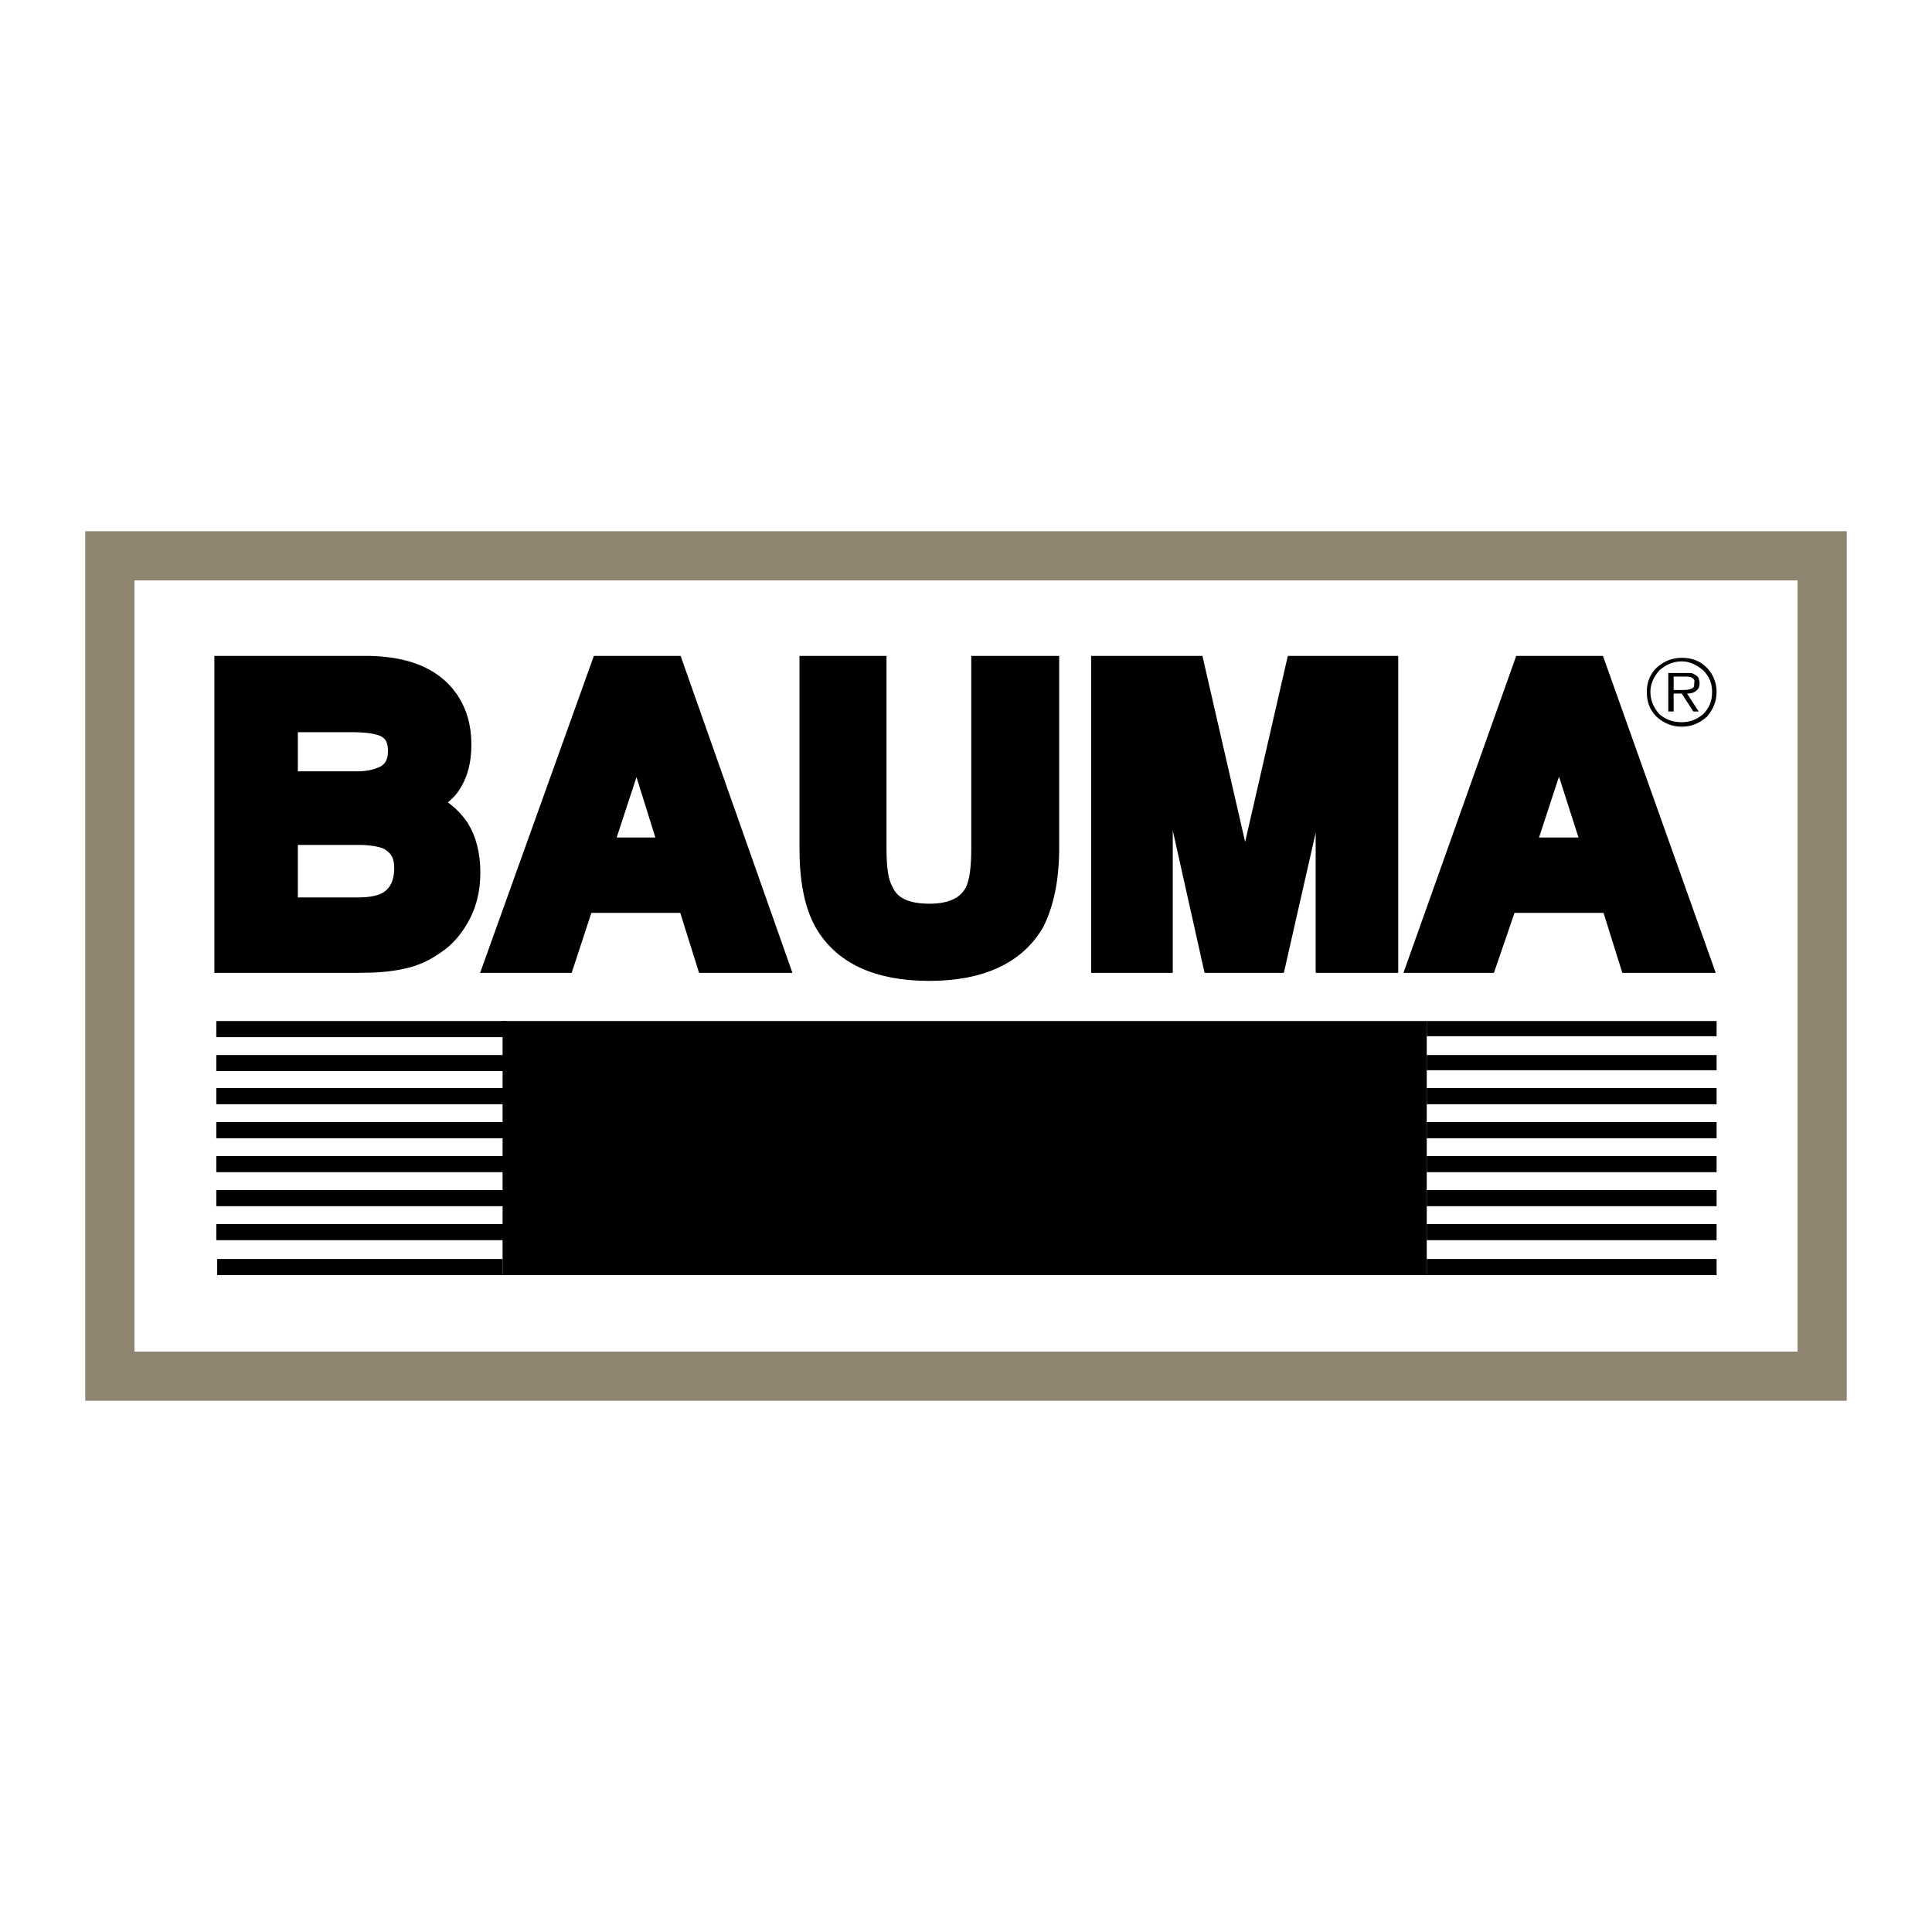
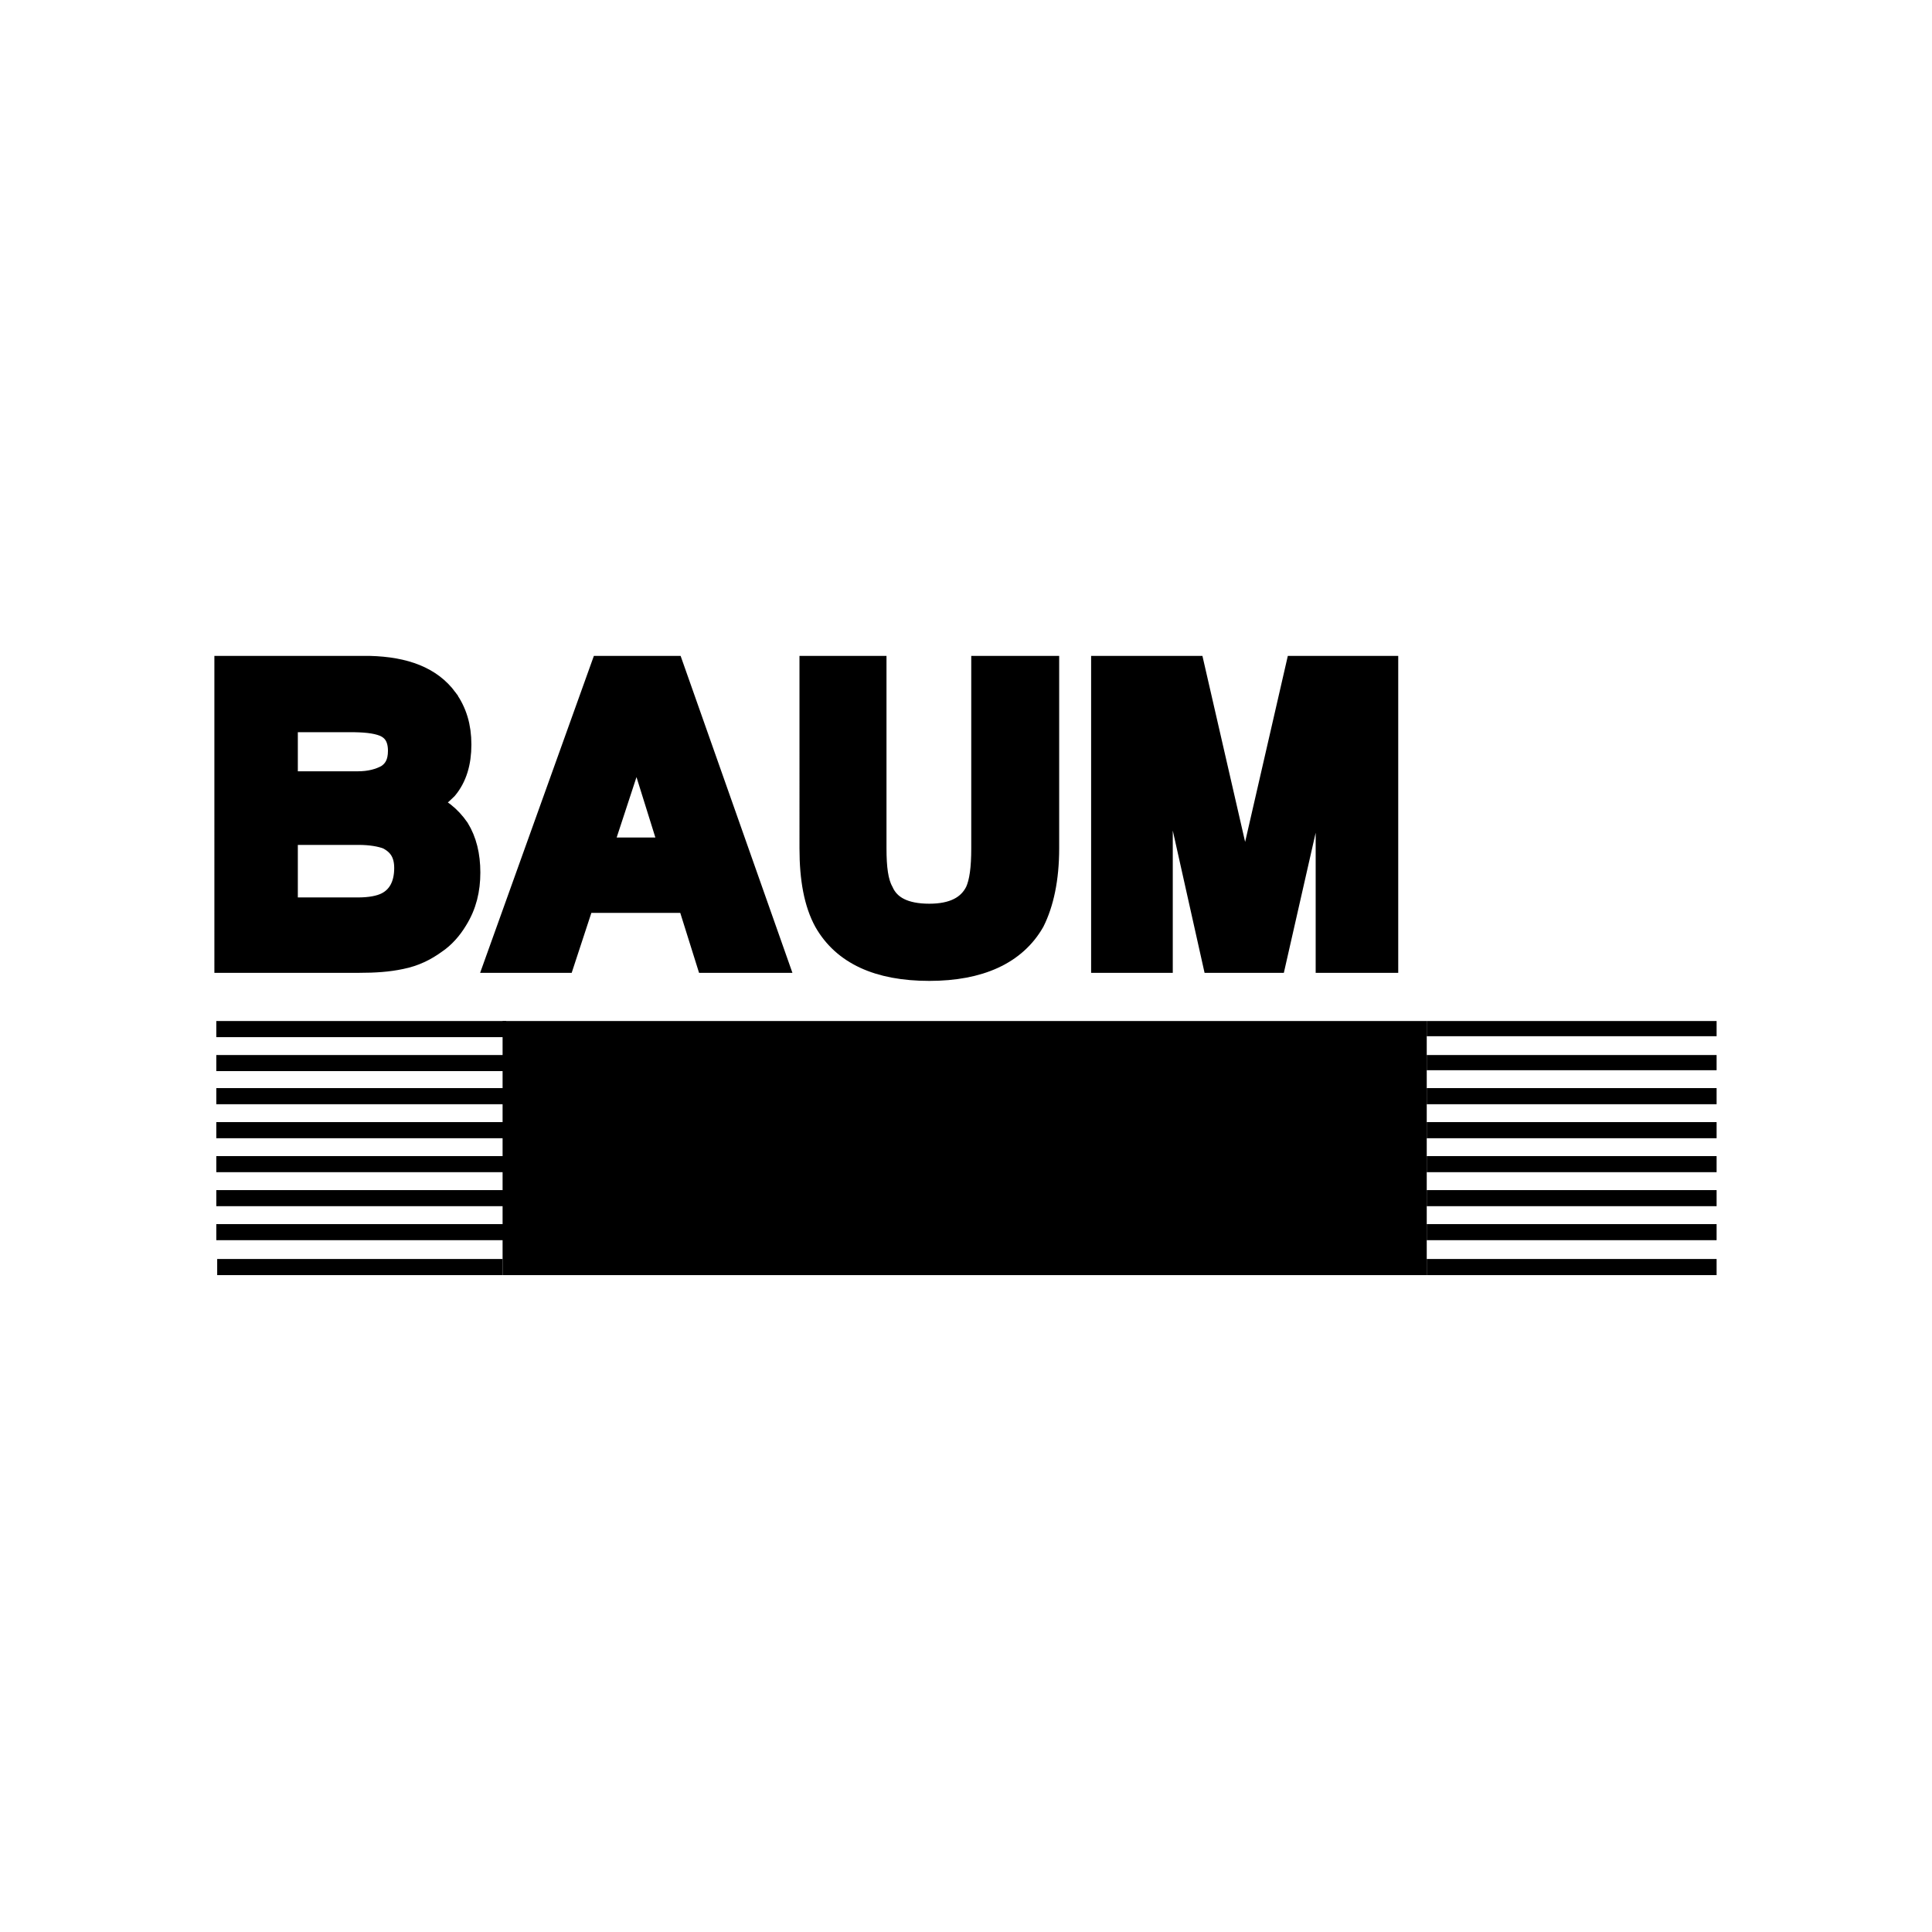
<svg xmlns="http://www.w3.org/2000/svg" width="2500" height="2500" viewBox="0 0 192.756 192.756">
  <path fill-rule="evenodd" clip-rule="evenodd" fill="#fff" d="M0 0h192.756v192.756H0V0z" />
-   <path d="M10.958 52.999h173.293v86.759H8.504V52.999h2.454zm168.386 4.909H13.413v76.94h165.931v-76.94z" fill="#8f8570" />
  <path d="M28.453 71.788v6.427h7.23c1.249 0 2.231-.268 3.035-.714.803-.536 1.25-1.339 1.25-2.589 0-1.339-.536-2.231-1.606-2.678-.893-.357-2.053-.446-3.481-.446h-6.428zm0 11.246V90.8h7.23c1.249 0 2.231-.179 2.945-.535 1.25-.625 1.964-1.875 1.964-3.66 0-1.517-.625-2.5-1.875-3.124-.714-.268-1.696-.447-2.946-.447h-7.318zm15.977-13.21c.893 1.25 1.339 2.678 1.339 4.463s-.446 3.214-1.339 4.285c-.536.536-1.25 1.161-2.231 1.606 1.517.536 2.588 1.428 3.392 2.588.714 1.161 1.071 2.589 1.071 4.285s-.357 3.213-1.25 4.641c-.536.893-1.25 1.696-2.053 2.231-.981.714-2.053 1.25-3.392 1.518-1.25.268-2.588.357-4.106.357h-13.21V66.7h14.192c3.571.09 6.07 1.071 7.587 3.124zM59.783 84.819h7.319l-3.57-11.425-3.749 11.425zm.356-18.119h6.873l10.265 29.098h-6.605l-1.875-5.98H58.086l-1.963 5.98h-6.427L60.139 66.7zM81.026 66.7h6.158v17.941c0 1.964.179 3.392.714 4.374.714 1.606 2.321 2.41 4.82 2.41 2.41 0 4.017-.804 4.821-2.41.445-.981.625-2.41.625-4.374V66.7h6.248v17.941c0 3.035-.537 5.445-1.43 7.23-1.785 3.124-5.266 4.731-10.264 4.731-5.087 0-8.479-1.607-10.264-4.731-.982-1.785-1.428-4.195-1.428-7.23V66.7zM129.492 66.7h8.748v29.098h-5.713V76.162c0-.625 0-1.339.09-2.41v-2.321l-5.535 24.367h-5.891l-5.445-24.367V95.798h-5.623V66.7h8.838l5.266 22.939 5.265-22.939z" fill-rule="evenodd" clip-rule="evenodd" stroke="#000" stroke-width="2.524" stroke-miterlimit="2.613" />
-   <path d="M151.807 84.819h7.408l-3.658-11.425-3.75 11.425zm.357-18.119h6.873l10.354 29.098h-6.605l-1.873-5.98h-10.711l-2.053 5.98h-6.338L152.164 66.7z" fill-rule="evenodd" clip-rule="evenodd" stroke="#000" stroke-width="2.523" stroke-miterlimit="2.613" />
-   <path d="M164.303 69.021c0-.893.268-1.696.982-2.41.713-.625 1.518-.982 2.5-.982.98 0 1.783.268 2.498.982.625.625.982 1.517.982 2.41 0 .982-.357 1.786-.982 2.5-.715.625-1.518.981-2.498.981-.982 0-1.787-.356-2.5-.981-.715-.715-.982-1.519-.982-2.5zm6.515 0c0-.803-.268-1.517-.893-2.142-.625-.535-1.338-.893-2.141-.893-.893 0-1.607.357-2.232.893-.535.625-.893 1.339-.893 2.142 0 .893.357 1.607.893 2.231.625.536 1.34.803 2.232.803.803 0 1.516-.268 2.141-.803.626-.625.893-1.338.893-2.231zm-1.338 1.963h-.535l-1.16-1.785h-.805v1.785h-.535v-3.837h2.23c.18 0 .27.089.447.178s.268.179.357.357c0 .089.088.268.088.446 0 .357-.088.625-.355.803-.18.179-.537.268-.893.268l1.161 1.785zm-1.785-2.142h.268c.445 0 .713-.089.893-.179.178-.089.178-.268.178-.536.09-.268-.088-.446-.268-.536-.178-.089-.357-.089-.713-.089h-1.072v1.339h.714v.001z" fill-rule="evenodd" clip-rule="evenodd" />
  <path fill-rule="evenodd" clip-rule="evenodd" fill="#cf4037" d="M24.08 81.16v.267-.267z" />
  <path fill-rule="evenodd" clip-rule="evenodd" d="M50.143 101.867h92.203v25.35H50.143v-25.35z" />
  <path fill-rule="evenodd" clip-rule="evenodd" d="M21.58 101.867H50.5v1.608H21.58v-1.608zM21.669 125.609h28.474v1.608H21.669v-1.608zM142.346 101.867h28.92v1.518h-28.92v-1.518zM142.346 125.609h28.92v1.608h-28.92v-1.608zM21.58 105.26H50.5v1.605H21.58v-1.605zM21.58 108.562H50.5v1.606H21.58v-1.606zM21.58 111.953H50.5v1.608H21.58v-1.608zM21.58 115.346H50.5v1.605H21.58v-1.605zM21.58 118.736H50.5v1.608H21.58v-1.608zM21.58 122.129H50.5v1.607H21.58v-1.607zM142.346 105.26h28.92v1.517h-28.92v-1.517zM142.346 108.562h28.92v1.606h-28.92v-1.606zM142.346 111.953h28.92v1.608h-28.92v-1.608zM142.346 115.346h28.92v1.605h-28.92v-1.605zM142.346 118.736h28.92v1.608h-28.92v-1.608zM142.346 122.129h28.92v1.607h-28.92v-1.607zM50.768 103.207h87.382v23.92H50.768v-23.92z" />
</svg>